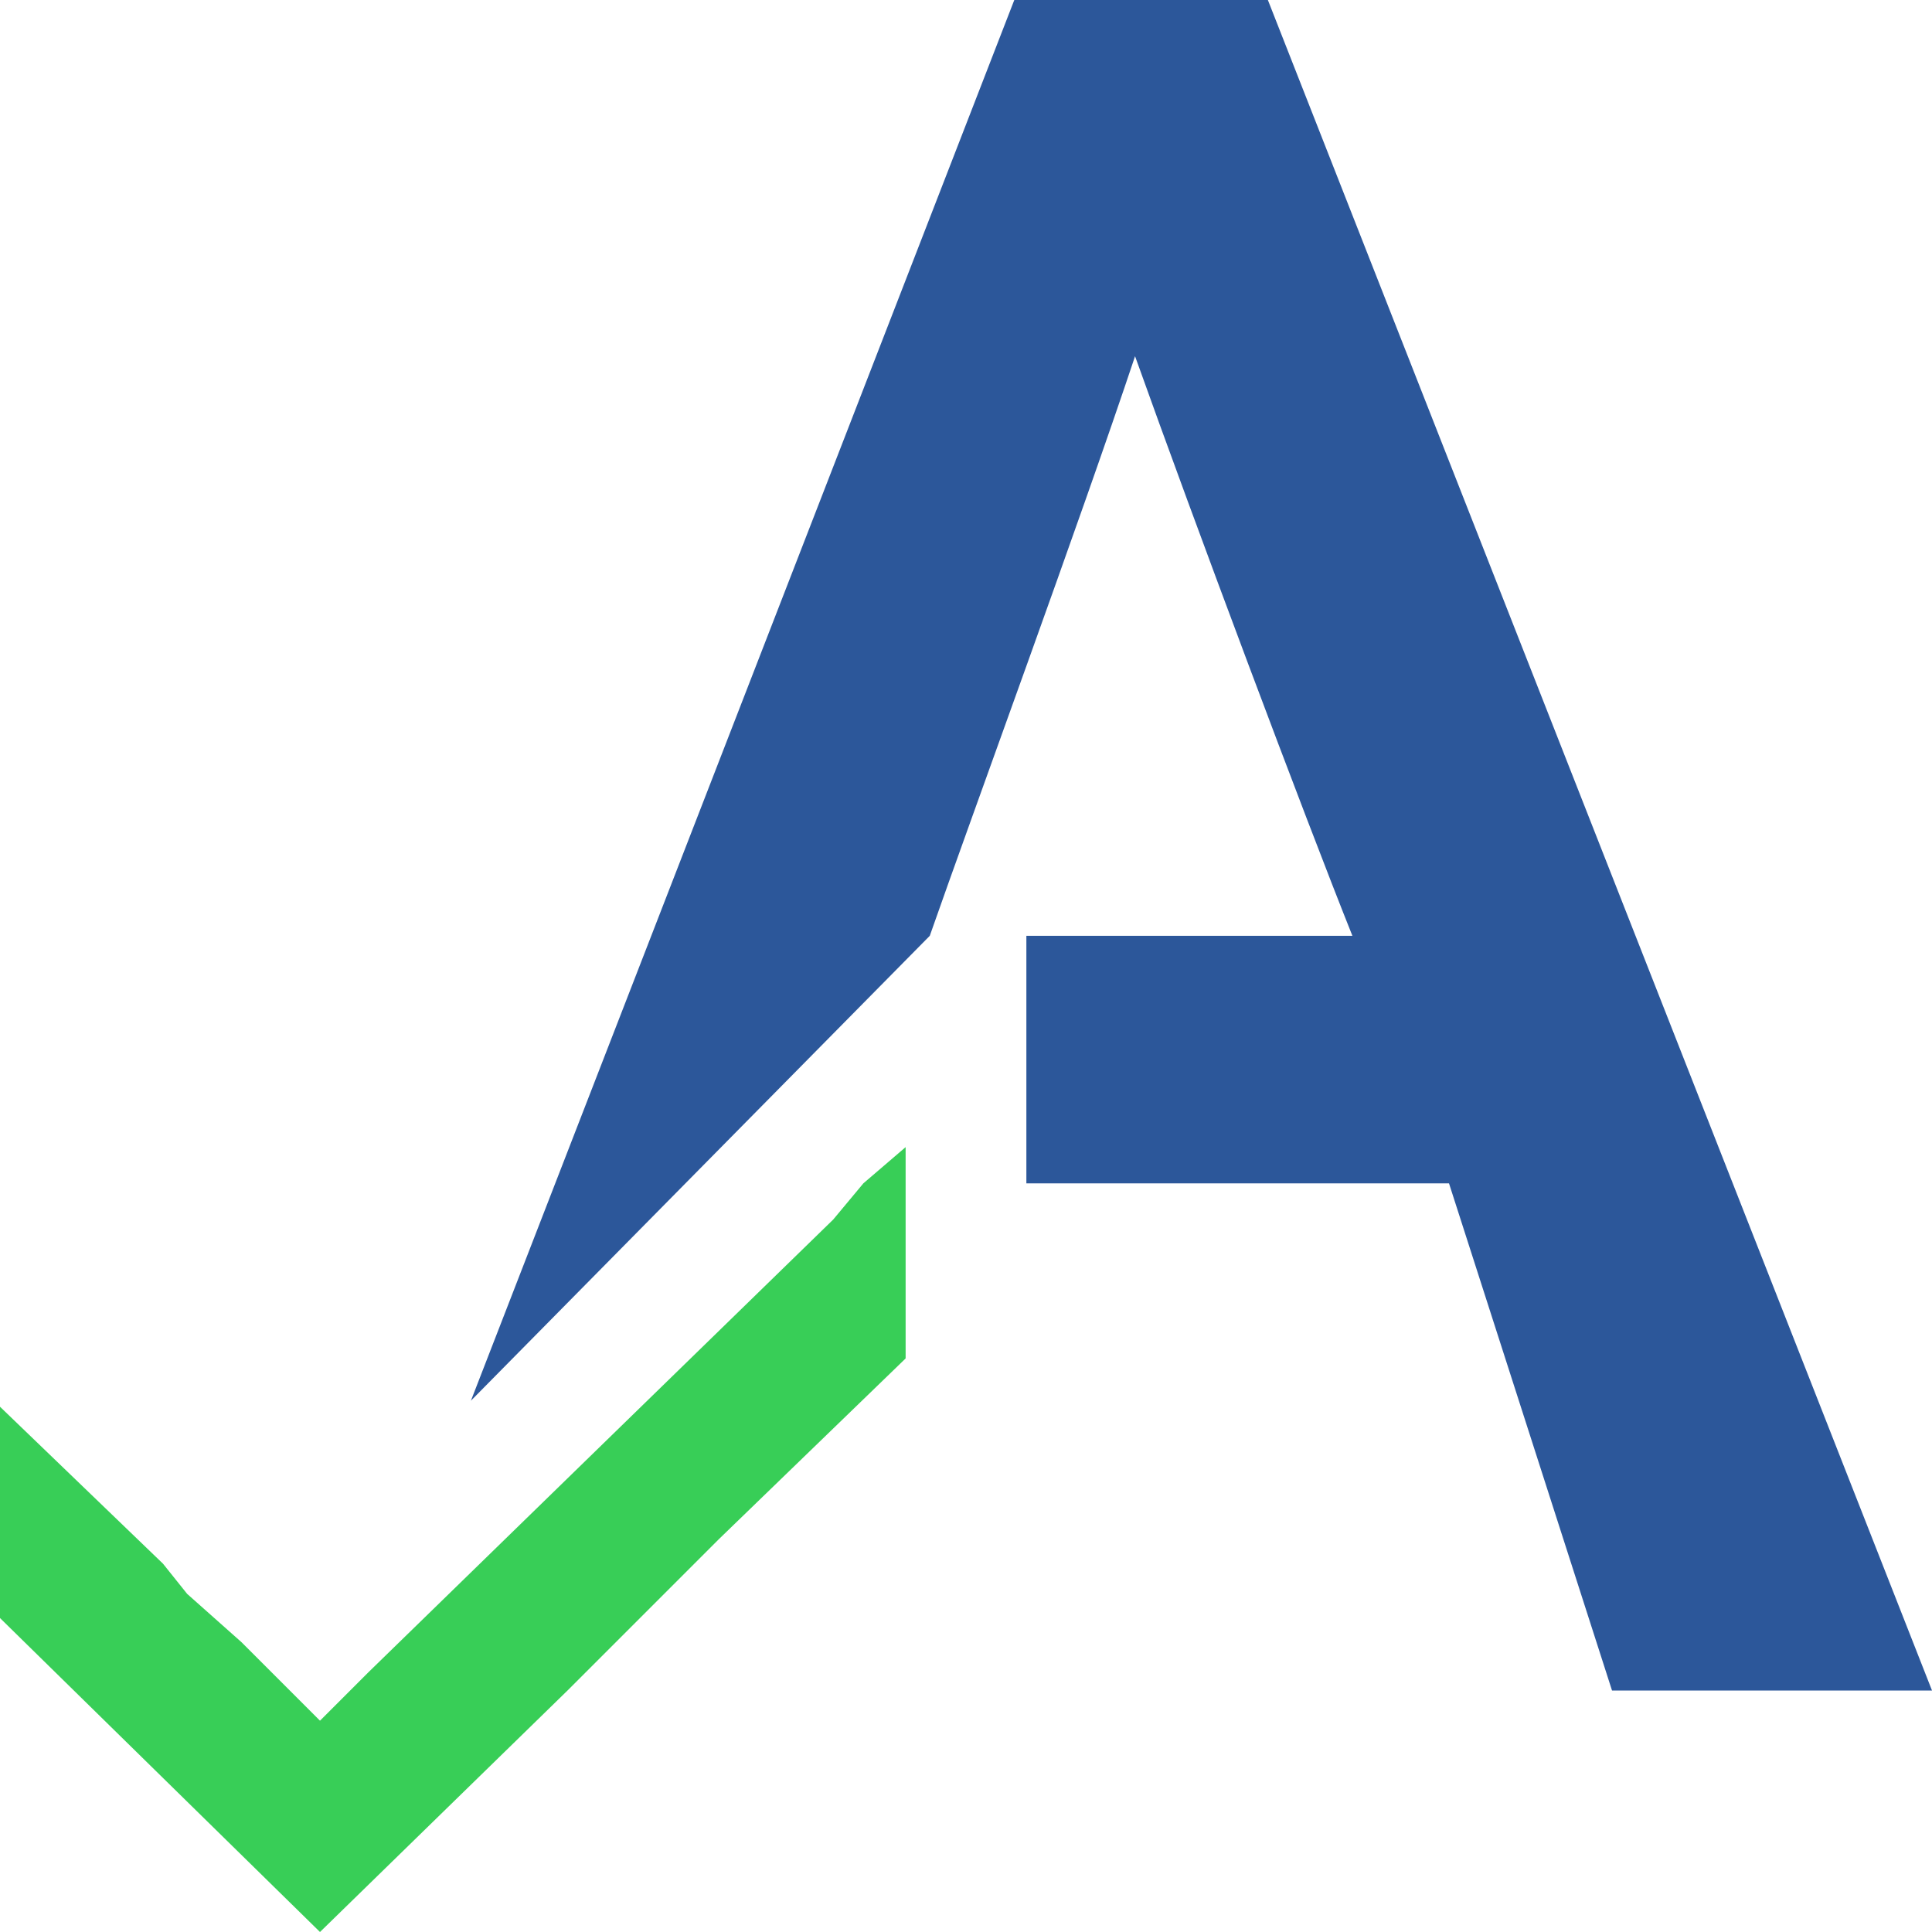
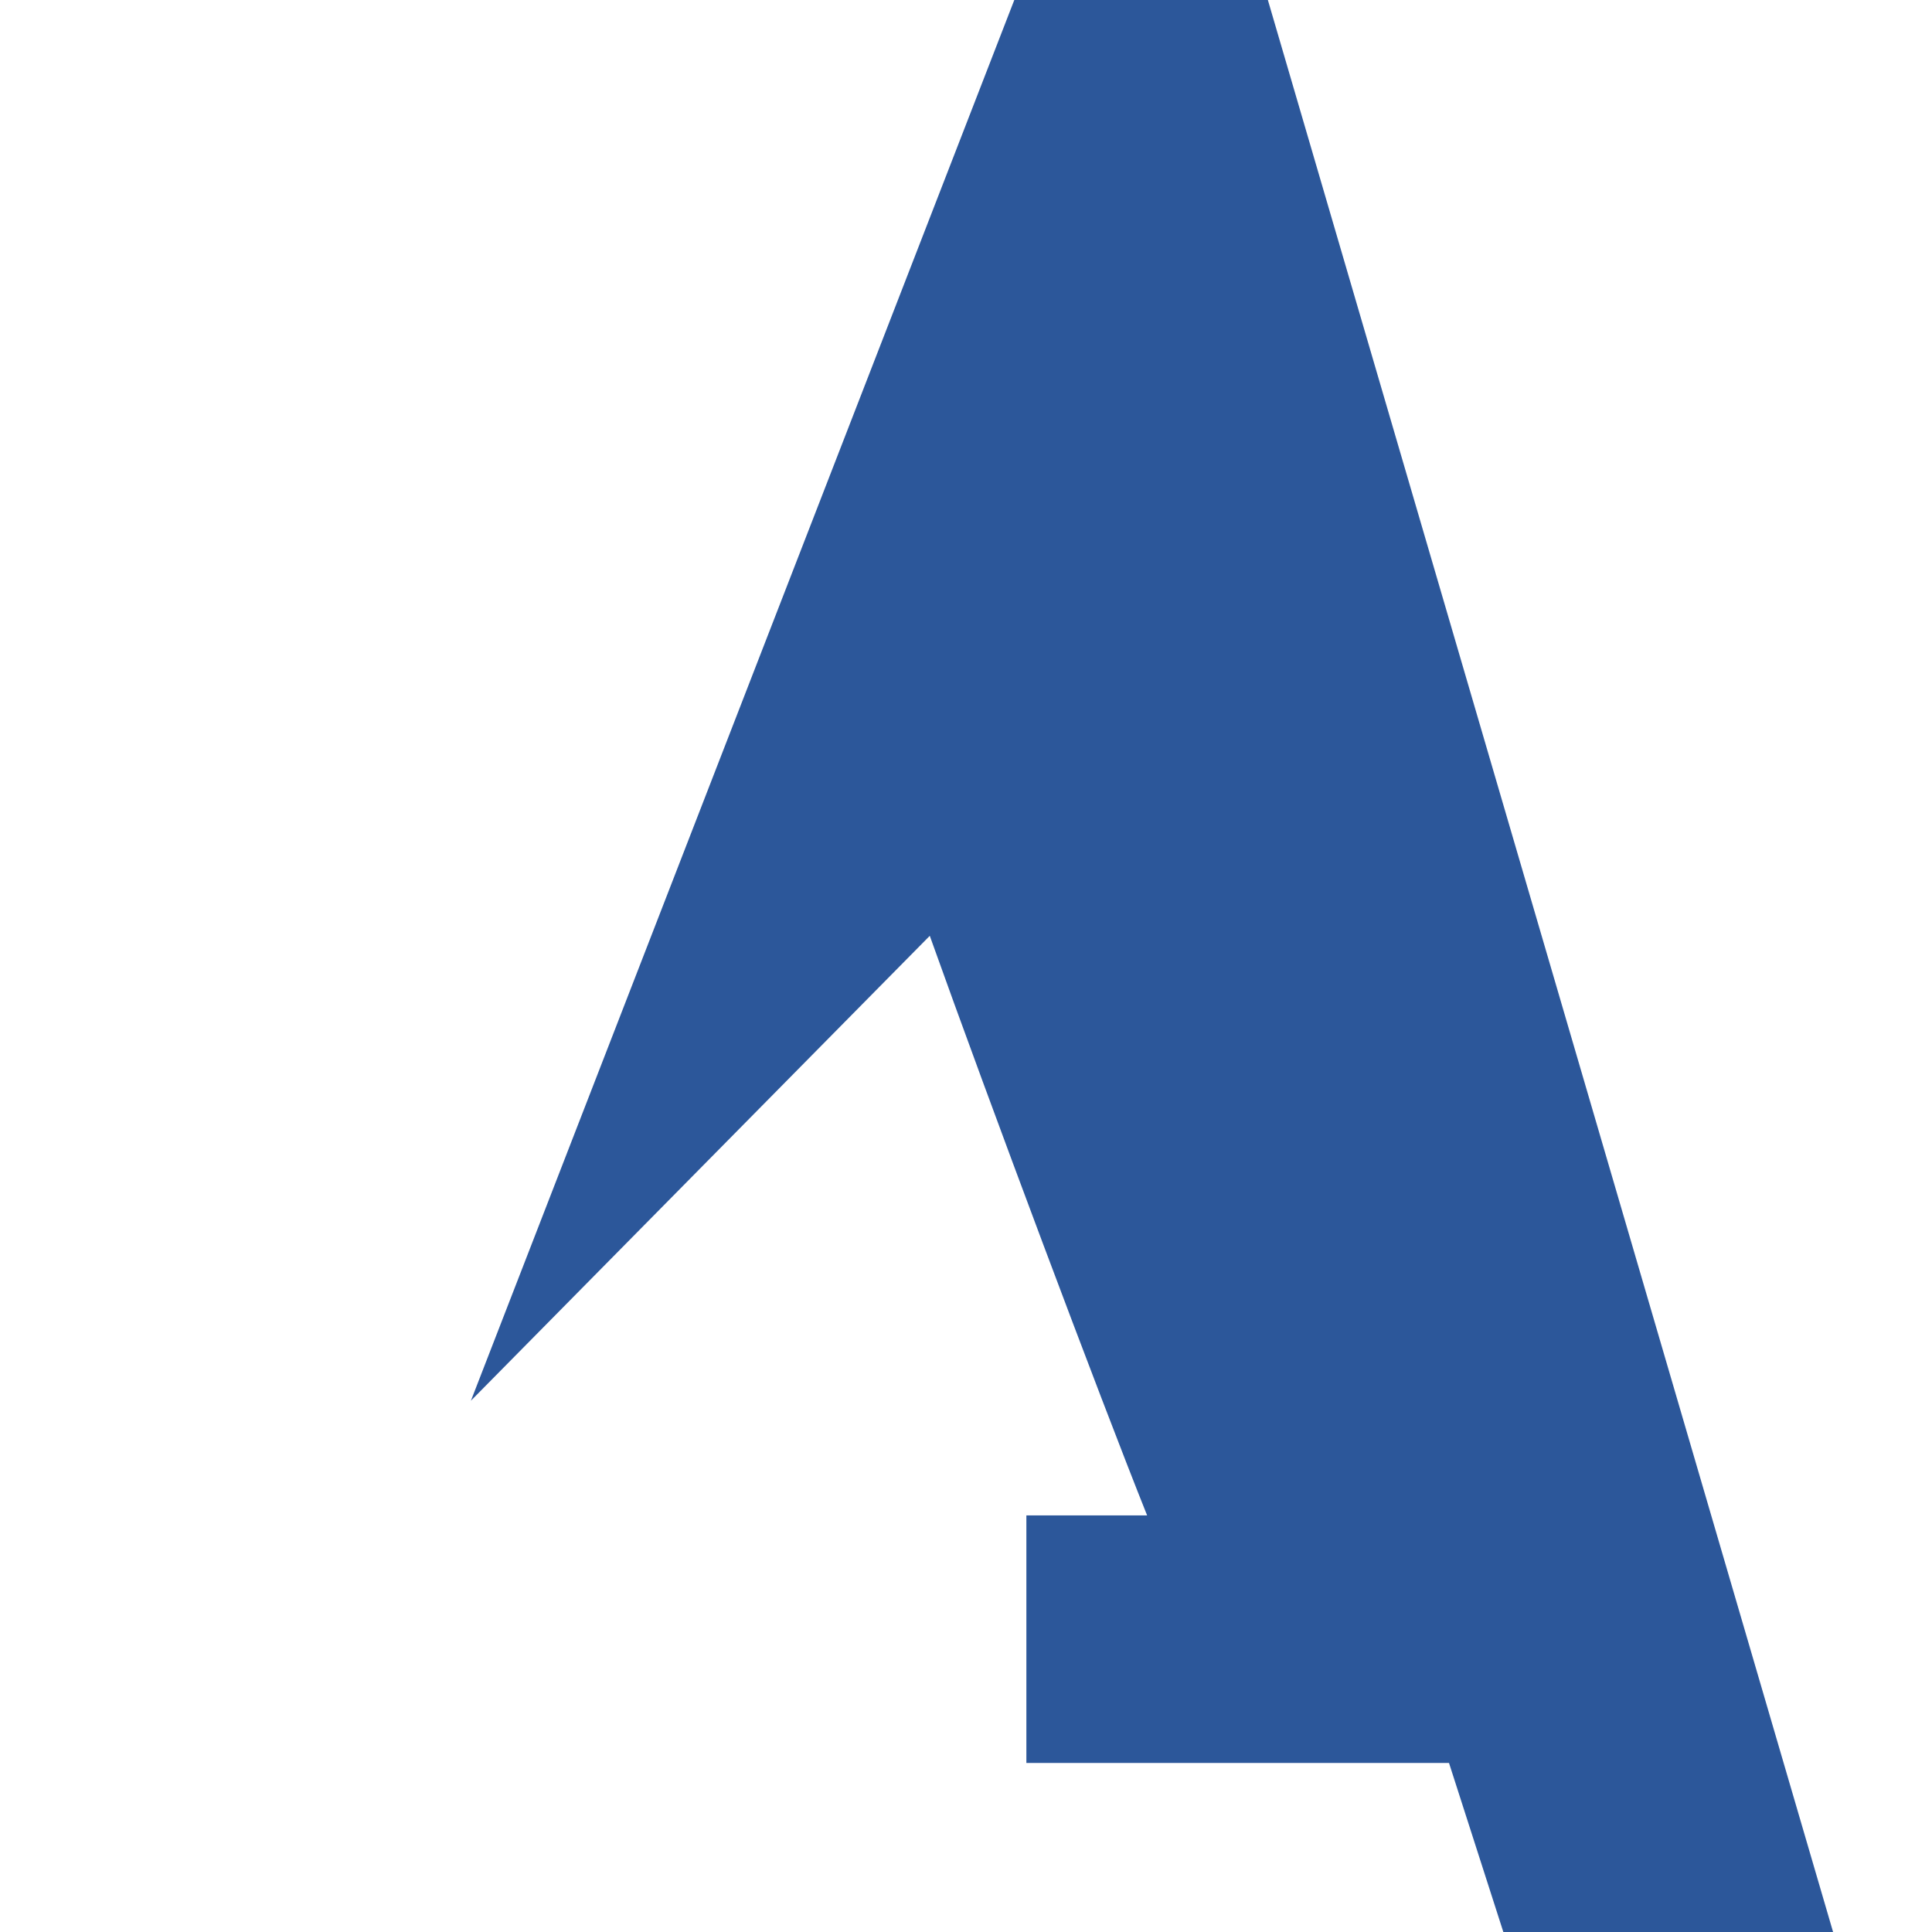
<svg xmlns="http://www.w3.org/2000/svg" version="1.1" id="Layer_1" x="0px" y="0px" viewBox="0 0 32 32" style="enable-background:new 0 0 32 32;" xml:space="preserve">
  <style type="text/css">
	.st0{fill:#2C579A;}
	.st1{fill:#38CE57;}
</style>
  <g>
-     <path class="st0" d="M21,0h-4.2L7.8,23.2l7.6-7.7c0.7-2,2.5-6.9,3.4-9.6c1,2.8,2.8,7.6,3.6,9.6H17v4.1h7l2.7,8.4H32L21,0z" />
+     <path class="st0" d="M21,0h-4.2L7.8,23.2l7.6-7.7c1,2.8,2.8,7.6,3.6,9.6H17v4.1h7l2.7,8.4H32L21,0z" />
    <g>
      <g>
-         <polygon class="st1" points="15,19 15,22.5 11.9,25.5 10.6,26.8 10.2,27.2 9.7,27.7 9.4,28 5.3,32 0,26.8 0,23.3 2.7,25.9      3.1,26.4 4,27.2 5.3,28.5 6.1,27.7 13.8,20.2 14.3,19.6    " />
-       </g>
+         </g>
    </g>
  </g>
</svg>